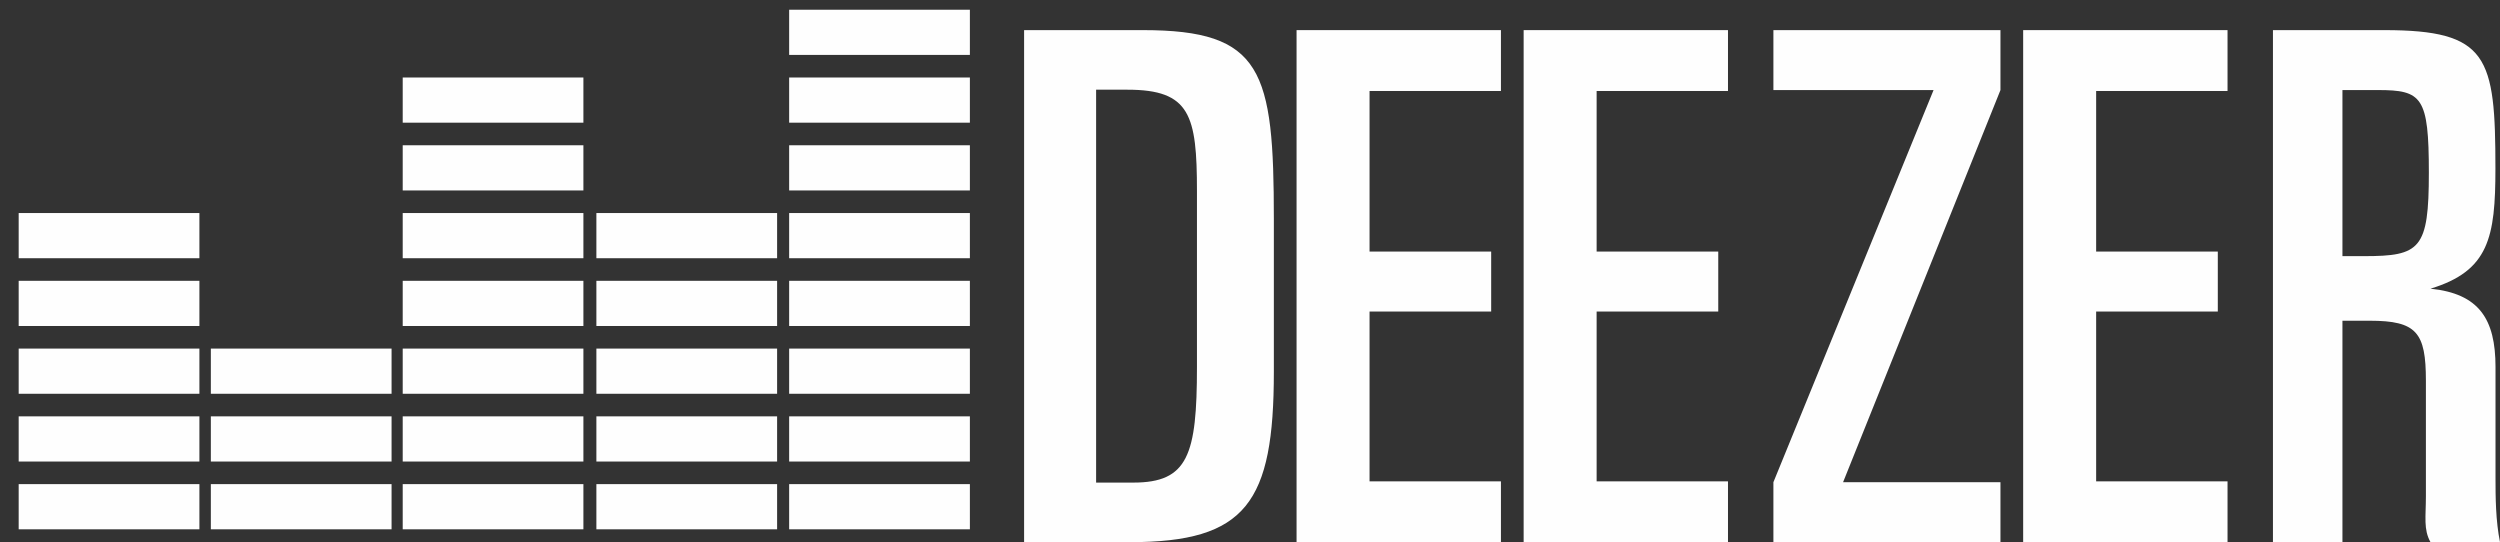
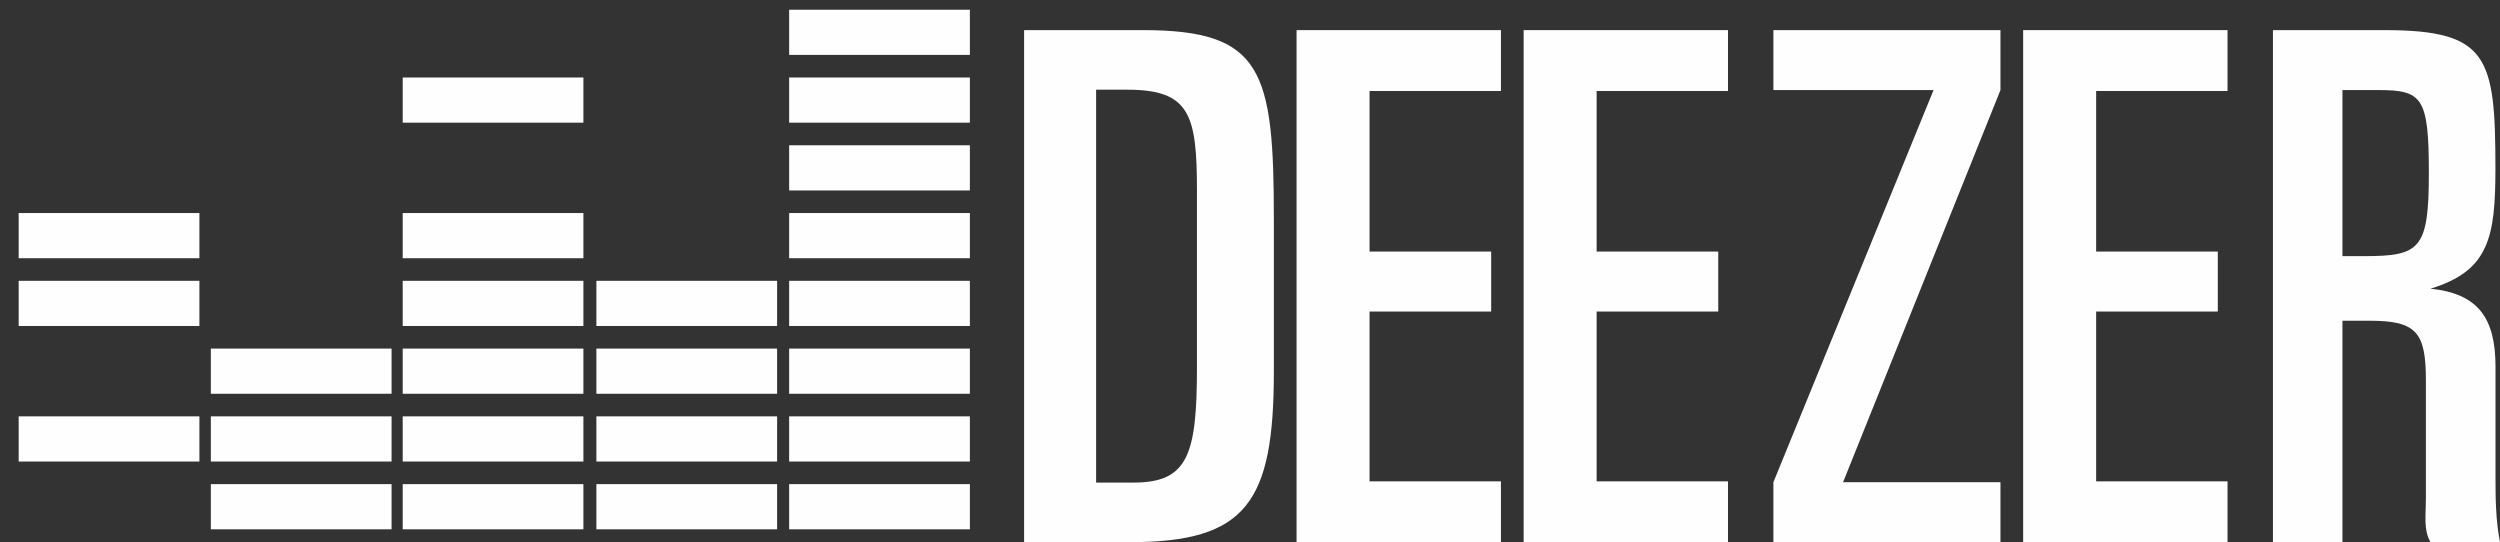
<svg xmlns="http://www.w3.org/2000/svg" width="83px" height="18px" viewBox="0 0 83 18" version="1.1">
  <rect x="0" y="0" width="83" height="18" fill="#333333" stroke="none" />
  <title>Group 43</title>
  <desc>Created with Sketch.</desc>
  <g id="Page-1" stroke="none" stroke-width="1" fill="none" fill-rule="evenodd">
    <g id="Artboard" transform="translate(-475, -1490)" fill="#FEFEFE">
      <g id="Group-43" transform="translate(475, 1490)">
        <g id="Group-2">
-           <polygon id="Fill-2" points="0.62 17.573 6.62 17.573 6.62 16.073 0.62 16.073" />
          <polygon id="Fill-3" points="0.62 15.323 6.62 15.323 6.62 13.823 0.62 13.823" />
-           <polygon id="Fill-4" points="0.62 13.073 6.62 13.073 6.62 11.573 0.62 11.573" />
          <polygon id="Fill-5" points="0.62 10.823 6.62 10.823 6.62 9.323 0.62 9.323" />
          <polygon id="Fill-6" points="0.62 8.573 6.62 8.573 6.62 7.073 0.62 7.073" />
          <polygon id="Fill-7" points="7 17.573 13 17.573 13 16.073 7 16.073" />
          <polygon id="Fill-8" points="7 15.323 13 15.323 13 13.823 7 13.823" />
          <polygon id="Fill-9" points="7 13.073 13 13.073 13 11.573 7 11.573" />
          <polygon id="Fill-10" points="13.37 17.573 19.369 17.573 19.369 16.073 13.37 16.073" />
          <polygon id="Fill-11" points="13.37 15.323 19.369 15.323 19.369 13.823 13.37 13.823" />
          <polygon id="Fill-12" points="13.37 13.073 19.369 13.073 19.369 11.573 13.37 11.573" />
          <polygon id="Fill-13" points="13.37 10.823 19.369 10.823 19.369 9.323 13.37 9.323" />
          <polygon id="Fill-14" points="13.37 8.573 19.369 8.573 19.369 7.073 13.37 7.073" />
-           <polygon id="Fill-15" points="13.37 6.323 19.369 6.323 19.369 4.823 13.37 4.823" />
          <polygon id="Fill-16" points="13.37 4.073 19.369 4.073 19.369 2.573 13.37 2.573" />
          <polygon id="Fill-17" points="19.8 17.573 25.8 17.573 25.8 16.073 19.8 16.073" />
          <polygon id="Fill-18" points="19.8 15.323 25.8 15.323 25.8 13.823 19.8 13.823" />
          <polygon id="Fill-19" points="19.8 13.073 25.8 13.073 25.8 11.573 19.8 11.573" />
          <polygon id="Fill-20" points="19.8 10.823 25.8 10.823 25.8 9.323 19.8 9.323" />
-           <polygon id="Fill-21" points="19.8 8.573 25.8 8.573 25.8 7.073 19.8 7.073" />
          <polygon id="Fill-22" points="26.2 17.573 32.2 17.573 32.2 16.073 26.2 16.073" />
          <polygon id="Fill-23" points="26.2 15.323 32.2 15.323 32.2 13.823 26.2 13.823" />
          <polygon id="Fill-24" points="26.2 13.073 32.2 13.073 32.2 11.573 26.2 11.573" />
          <polygon id="Fill-25" points="26.2 10.823 32.2 10.823 32.2 9.323 26.2 9.323" />
          <polygon id="Fill-26" points="26.2 8.573 32.2 8.573 32.2 7.073 26.2 7.073" />
          <polygon id="Fill-27" points="26.2 6.323 32.2 6.323 32.2 4.823 26.2 4.823" />
          <polygon id="Fill-28" points="26.2 4.073 32.2 4.073 32.2 2.573 26.2 2.573" />
          <polygon id="Fill-29" points="26.2 1.823 32.2 1.823 32.2 0.323 26.2 0.323" />
        </g>
        <g id="Group-42" transform="translate(34, 1)">
          <path d="M0,0 L3.945,0 C7.917,0 8.292,1.335 8.292,6.28 L8.292,11.334 C8.292,15.689 7.38,17 3.508,17 L0,17 L0,0 Z M2.391,15.022 L3.627,15.022 C5.442,15.022 5.739,14.104 5.739,11.184 L5.739,5.345 C5.739,2.825 5.514,1.978 3.432,1.978 L2.391,1.978 L2.391,15.022 Z" id="Fill-30" />
          <polygon id="Fill-32" points="9.046 0 15.831 0 15.831 2.021 11.469 2.021 11.469 7.352 15.507 7.352 15.507 9.343 11.469 9.343 11.469 14.981 15.831 14.981 15.831 17 9.046 17" />
          <polygon id="Fill-34" points="16.585 0 23.369 0 23.369 2.021 19.008 2.021 19.008 7.352 23.046 7.352 23.046 9.343 19.008 9.343 19.008 14.981 23.369 14.981 23.369 17 16.585 17" />
          <polygon id="Fill-36" points="33.169 0 39.954 0 39.954 2.021 35.592 2.021 35.592 7.352 39.631 7.352 39.631 9.343 35.592 9.343 35.592 14.981 39.954 14.981 39.954 17 33.169 17" />
          <polygon id="Fill-38" points="24.877 15.009 30.194 1.991 24.877 1.991 24.877 0 32.415 0 32.415 1.991 27.19 15.009 32.415 15.009 32.415 17 24.877 16.999" />
          <path d="M41.462,0 L45.153,0 C48.607,0 48.848,0.876 48.848,4.596 C48.848,6.879 48.632,7.996 46.692,8.584 C48.3,8.749 48.851,9.585 48.851,11.185 L48.851,14.881 C48.851,15.494 48.856,16.292 49,16.999 L46.692,16.999 C46.455,16.575 46.54,16.157 46.54,15.474 L46.54,11.637 C46.54,10.036 46.234,9.648 44.673,9.648 L43.769,9.648 L43.769,17 L41.462,16.999 L41.462,0 Z M43.769,7.504 L44.484,7.504 C46.353,7.504 46.638,7.274 46.638,4.732 C46.638,2.212 46.411,1.99 44.947,1.99 L43.769,1.99 L43.769,7.504 Z" id="Fill-40" />
        </g>
      </g>
    </g>
  </g>
</svg>